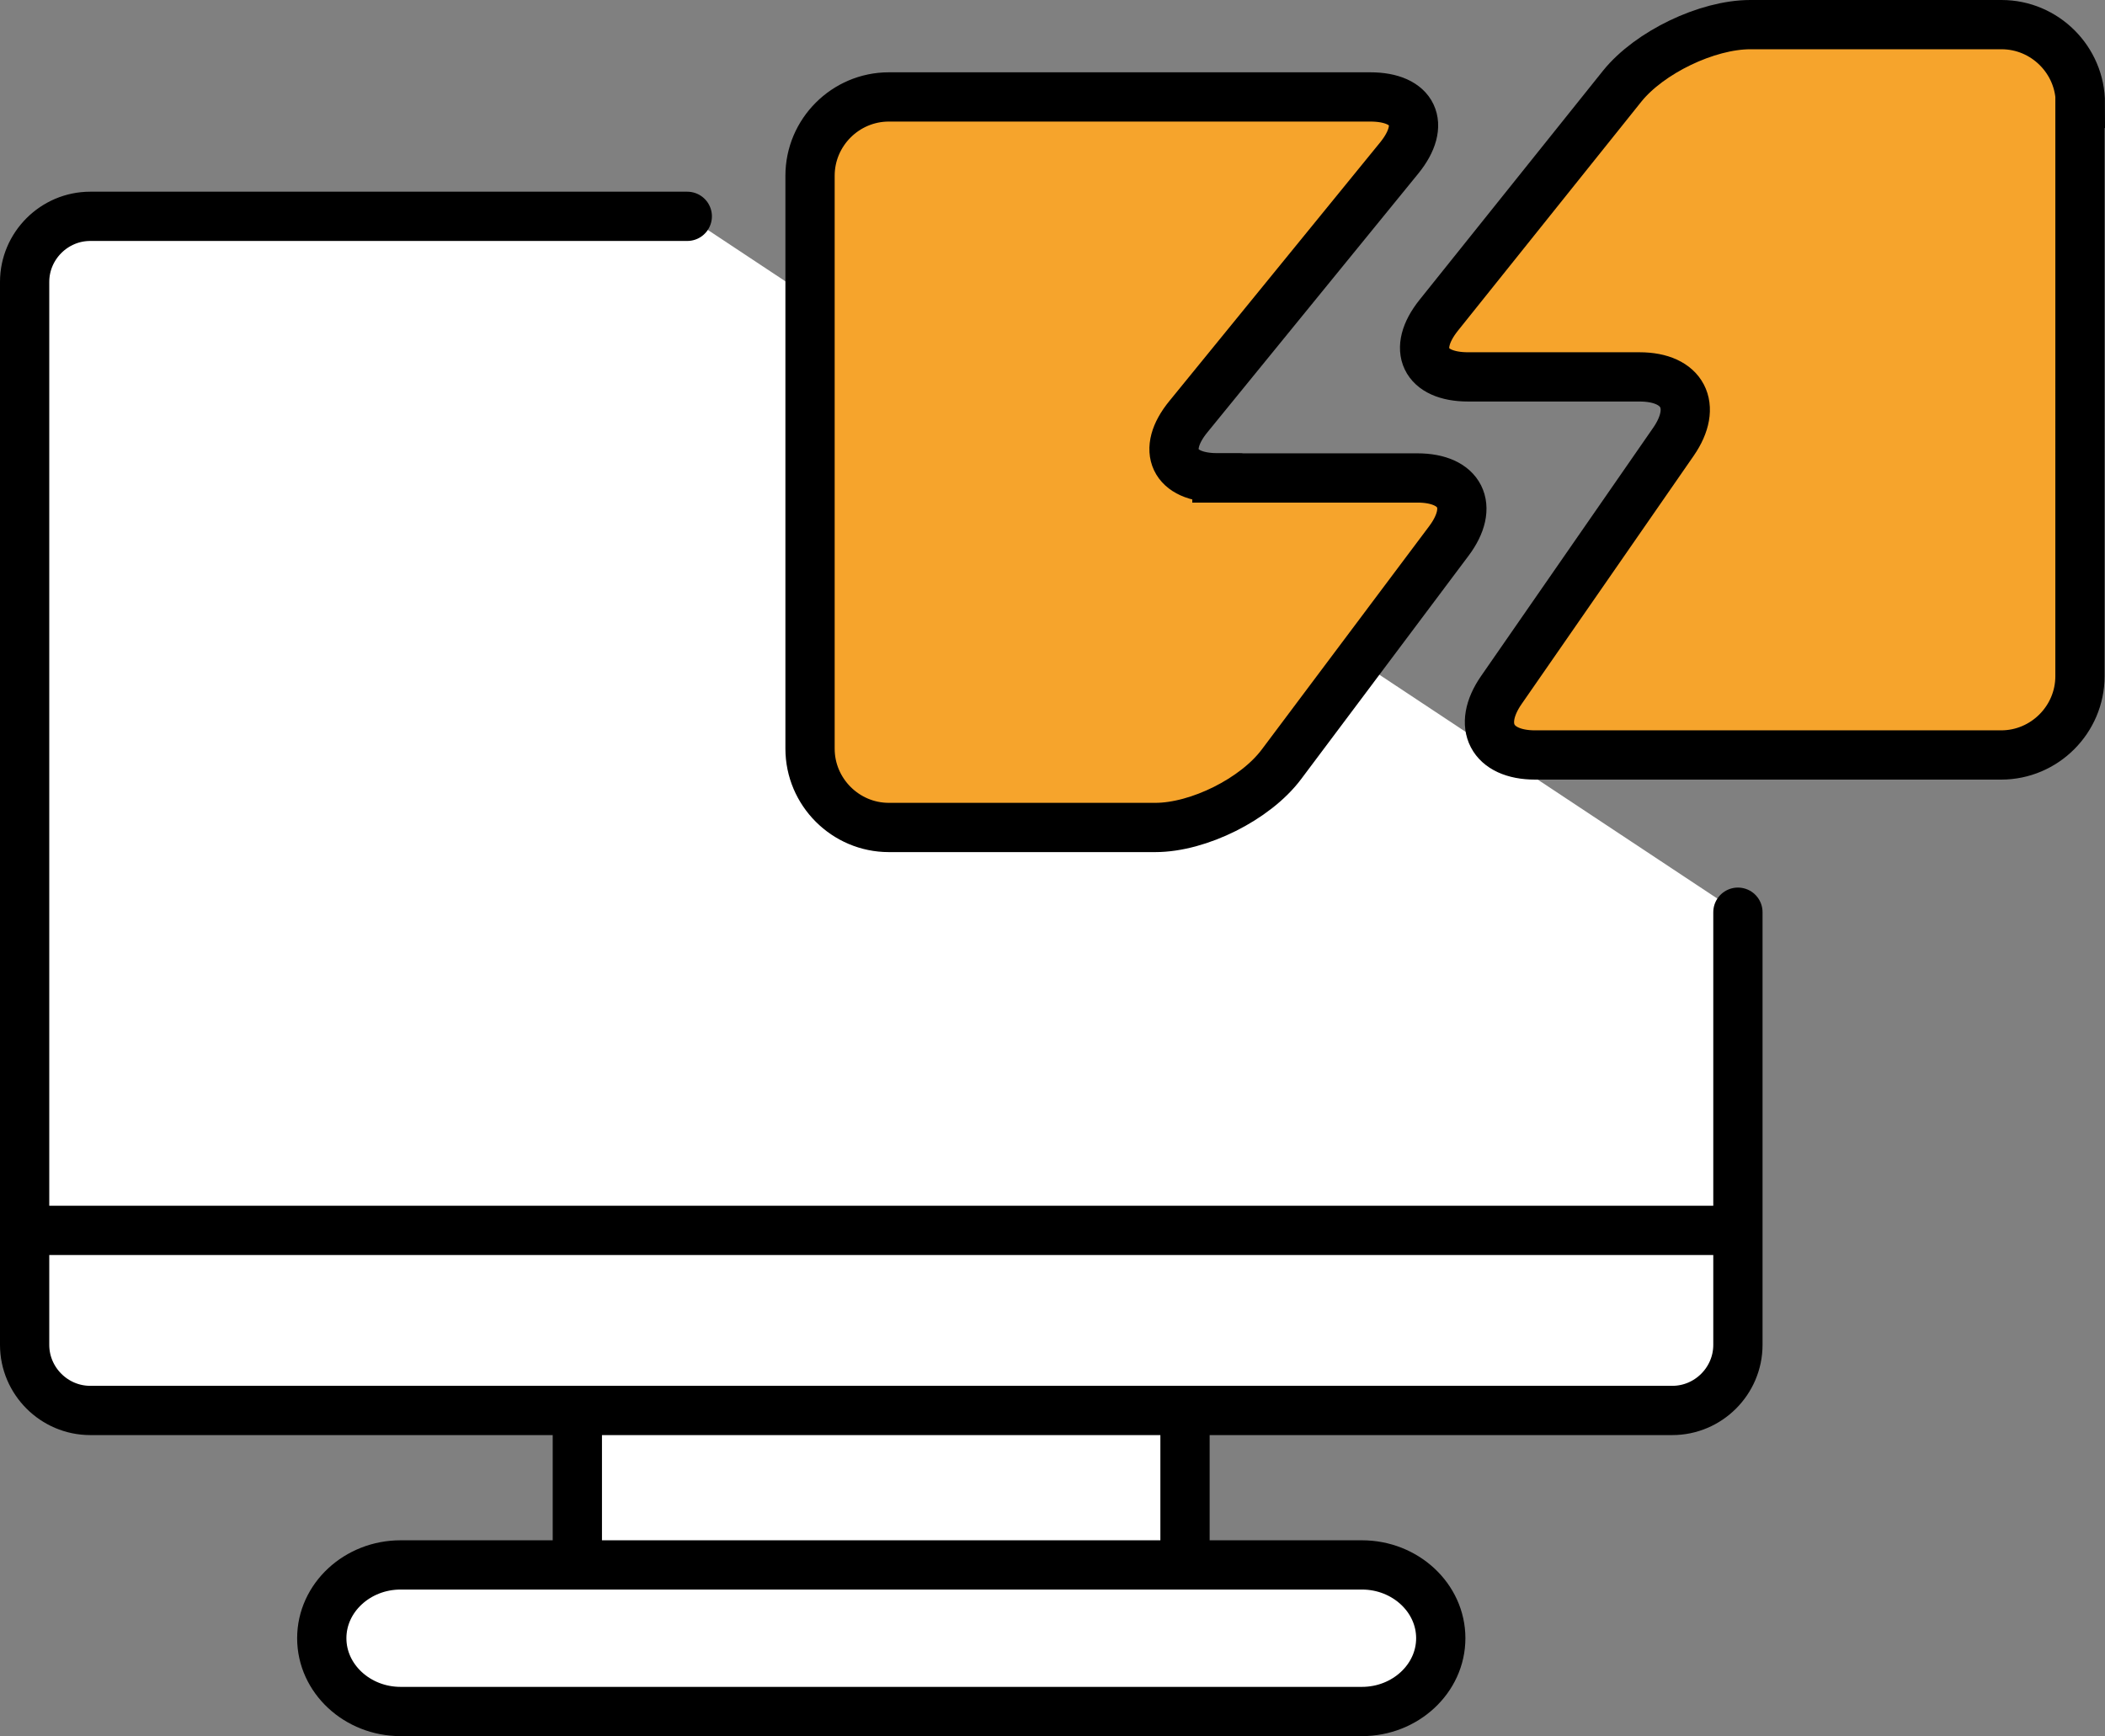
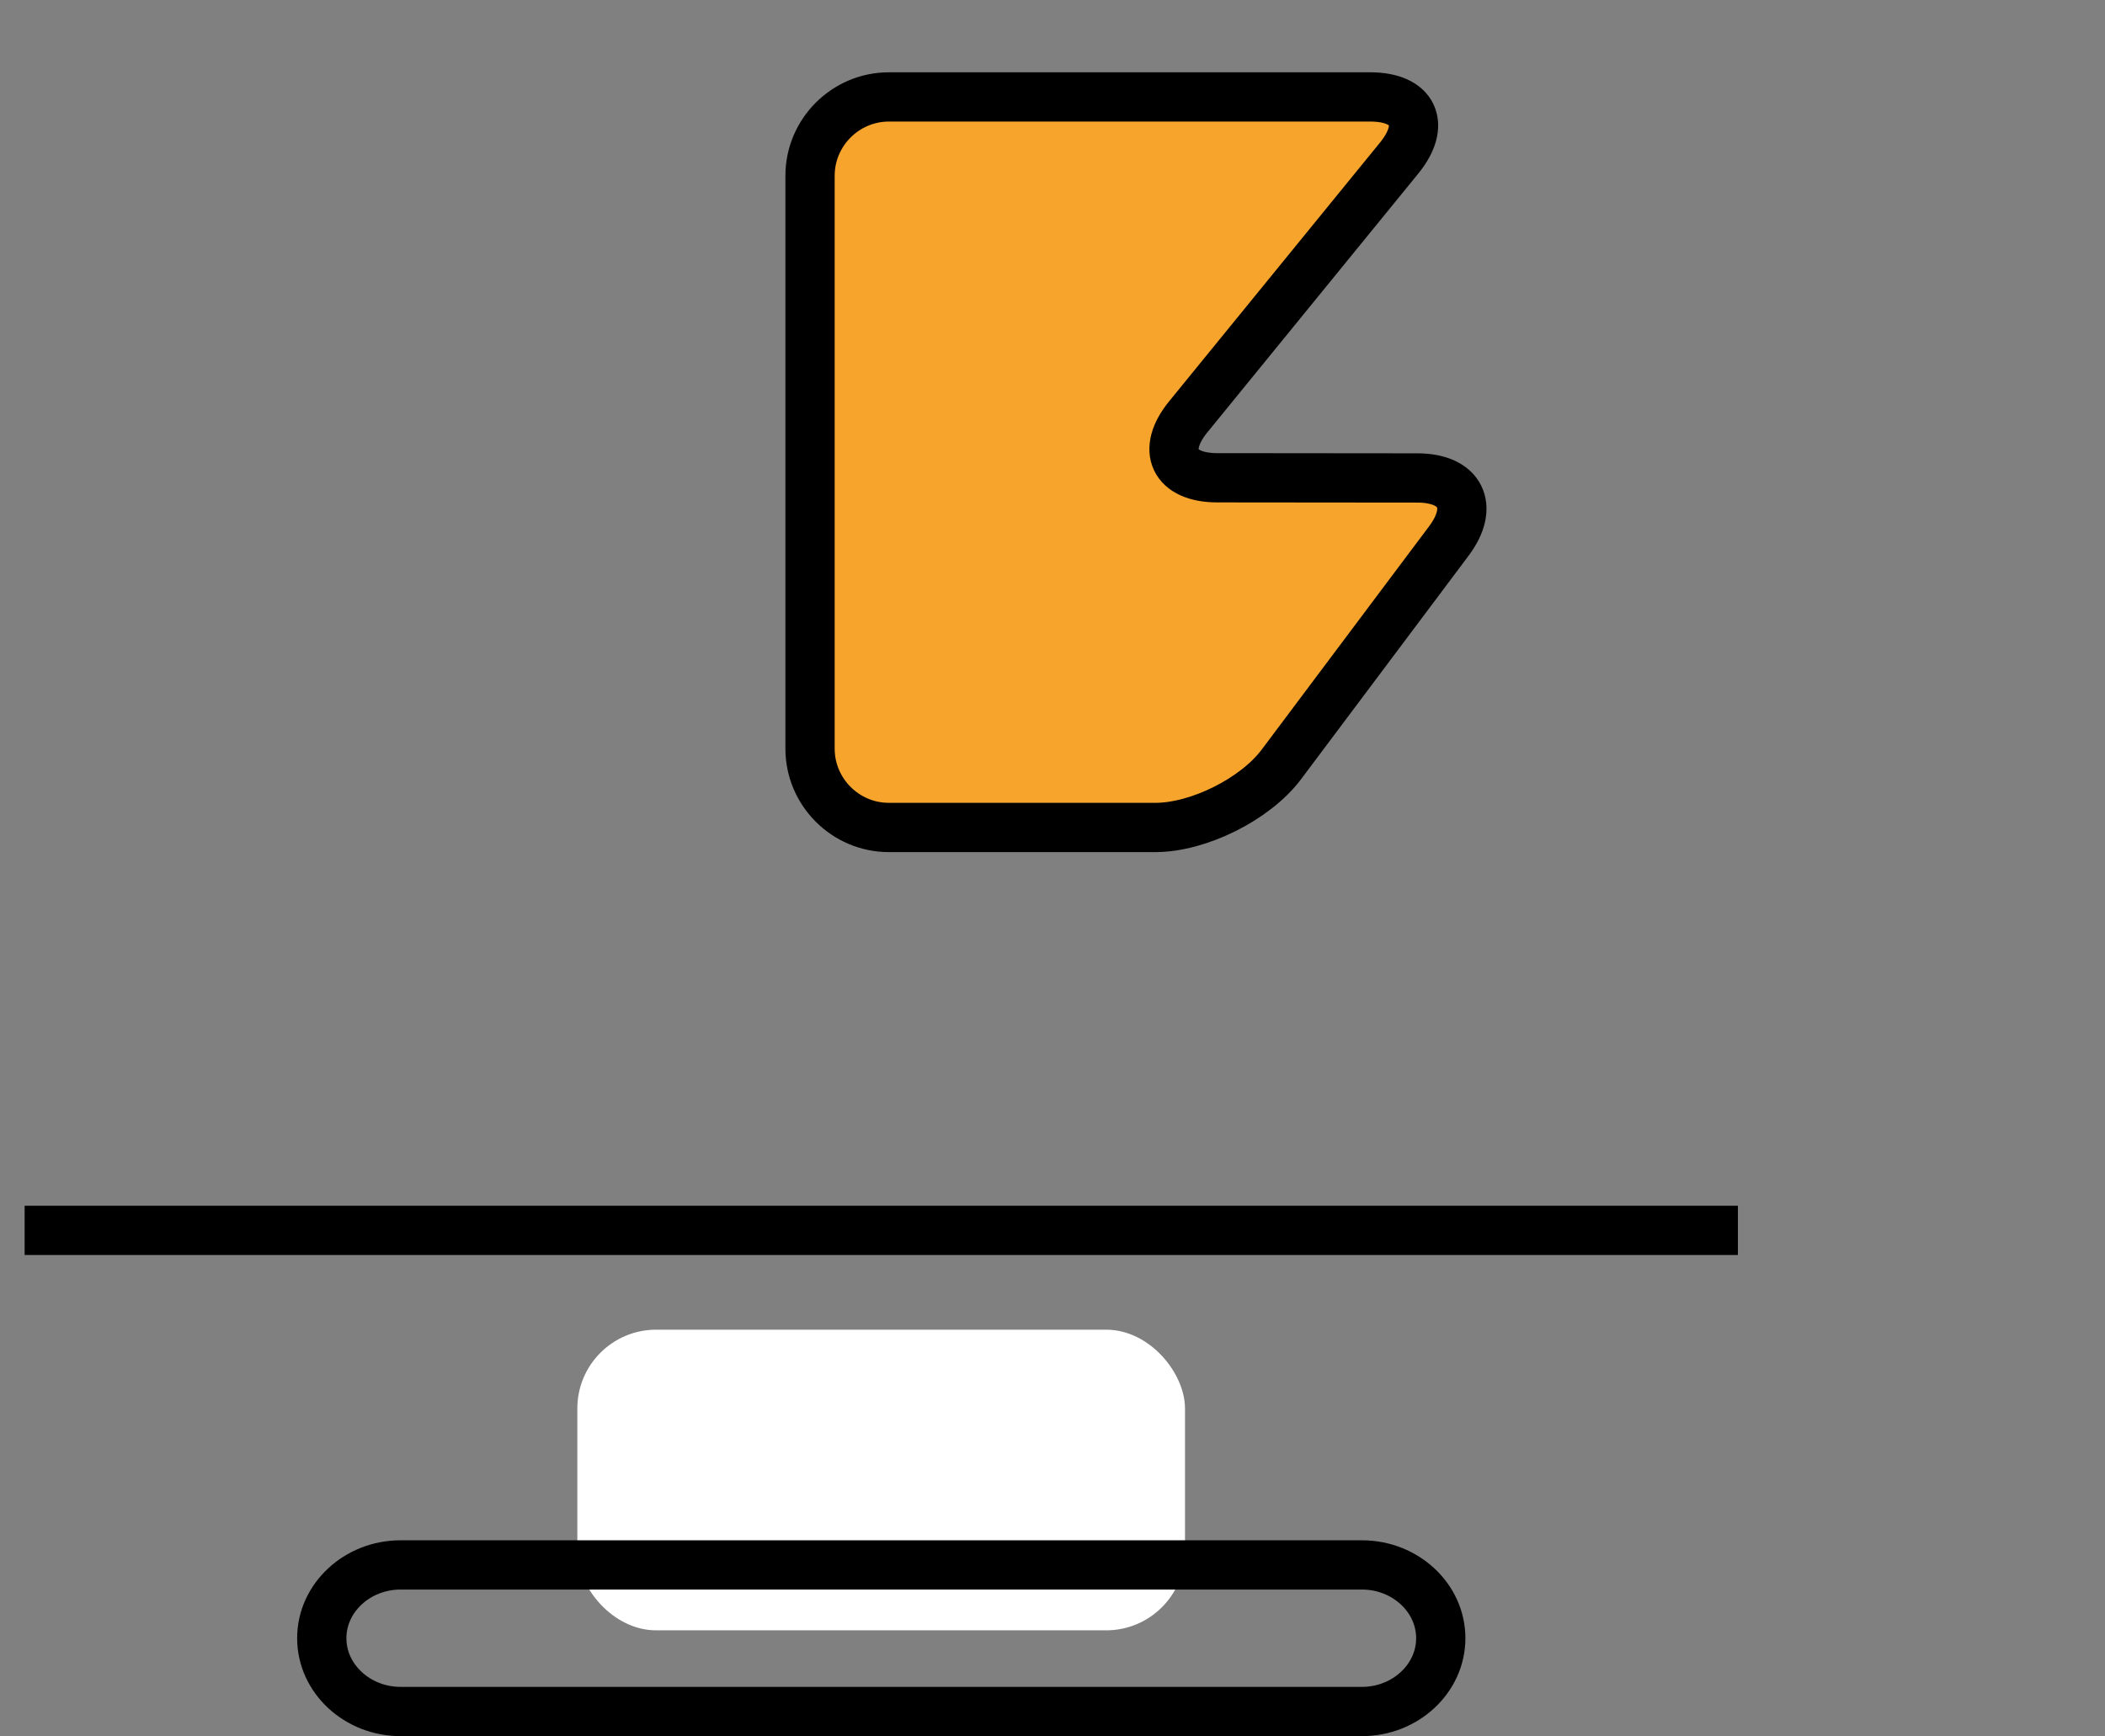
<svg xmlns="http://www.w3.org/2000/svg" id="_レイヤー_2" width="106.83" height="88.12" viewBox="0 0 106.83 88.12">
  <rect x="0" y="0" width="106.83" height="88.12" fill="#808080" stroke="none" />
  <defs>
    <style>.cls-1{fill:#f6a42c;}.cls-1,.cls-2{stroke-width:0px;}.cls-3{fill:none;stroke-miterlimit:10;}.cls-3,.cls-4{stroke:#000;stroke-width:2.5px;}.cls-4{stroke-linecap:round;stroke-linejoin:round;}.cls-4,.cls-2{fill:#fff;}</style>
  </defs>
  <g id="_文字">
    <rect class="cls-2" x="29.3" y="67.49" width="30.84" height="15.26" rx="4" ry="4" />
-     <rect class="cls-3" x="29.3" y="67.49" width="30.84" height="15.26" rx="4" ry="4" />
-     <path class="cls-4" d="M88.2,46.3v21.96c0,1.83-1.5,3.33-3.33,3.33H4.58c-1.83,0-3.33-1.5-3.33-3.33V14.31c0-1.83,1.5-3.33,3.33-3.33h30.3" />
-     <path class="cls-2" d="M20.33,86.87c-2.2,0-4-1.67-4-3.72s1.8-3.72,4-3.72h48.79c2.2,0,4,1.67,4,3.72s-1.8,3.72-4,3.72H20.33Z" />
    <path class="cls-3" d="M20.33,86.87c-2.2,0-4-1.67-4-3.72s1.8-3.72,4-3.72h48.79c2.2,0,4,1.67,4,3.72s-1.8,3.72-4,3.72H20.33Z" />
    <line class="cls-3" x1="1.25" y1="62.45" x2="88.2" y2="62.45" />
-     <path class="cls-1" d="M105.58,5.25c0-2.2-1.8-4-4-4h-12.75c-2.2,0-5.12,1.41-6.5,3.12l-9.32,11.64c-1.37,1.72-.7,3.12,1.5,3.12h8.7c2.2,0,2.97,1.48,1.72,3.29l-8.74,12.61c-1.25,1.81-.48,3.29,1.72,3.29h23.65c2.2,0,4-1.8,4-4V5.25Z" />
-     <path class="cls-3" d="M105.58,5.25c0-2.2-1.8-4-4-4h-12.75c-2.2,0-5.12,1.41-6.5,3.12l-9.32,11.64c-1.37,1.72-.7,3.12,1.5,3.12h8.7c2.2,0,2.97,1.48,1.72,3.29l-8.74,12.61c-1.25,1.81-.48,3.29,1.72,3.29h23.65c2.2,0,4-1.8,4-4V5.25Z" />
    <path class="cls-1" d="M61.78,24.25c-2.2,0-2.86-1.4-1.47-3.1l10.7-13.13c1.39-1.71.73-3.1-1.47-3.1h-24.43c-2.2,0-4,1.8-4,4v29.08c0,2.2,1.8,4,4,4h13.52c2.2,0,5.08-1.44,6.4-3.2l8.5-11.34c1.32-1.76.6-3.2-1.6-3.2h-10.15Z" />
-     <path class="cls-3" d="M61.78,24.25c-2.2,0-2.86-1.4-1.47-3.1l10.7-13.13c1.39-1.71.73-3.1-1.47-3.1h-24.43c-2.2,0-4,1.8-4,4v29.08c0,2.2,1.8,4,4,4h13.52c2.2,0,5.08-1.44,6.4-3.2l8.5-11.34c1.32-1.76.6-3.2-1.6-3.2h-10.15Z" />
+     <path class="cls-3" d="M61.78,24.25c-2.2,0-2.86-1.4-1.47-3.1l10.7-13.13c1.39-1.71.73-3.1-1.47-3.1h-24.43c-2.2,0-4,1.8-4,4v29.08c0,2.2,1.8,4,4,4h13.52c2.2,0,5.08-1.44,6.4-3.2l8.5-11.34c1.32-1.76.6-3.2-1.6-3.2Z" />
  </g>
</svg>